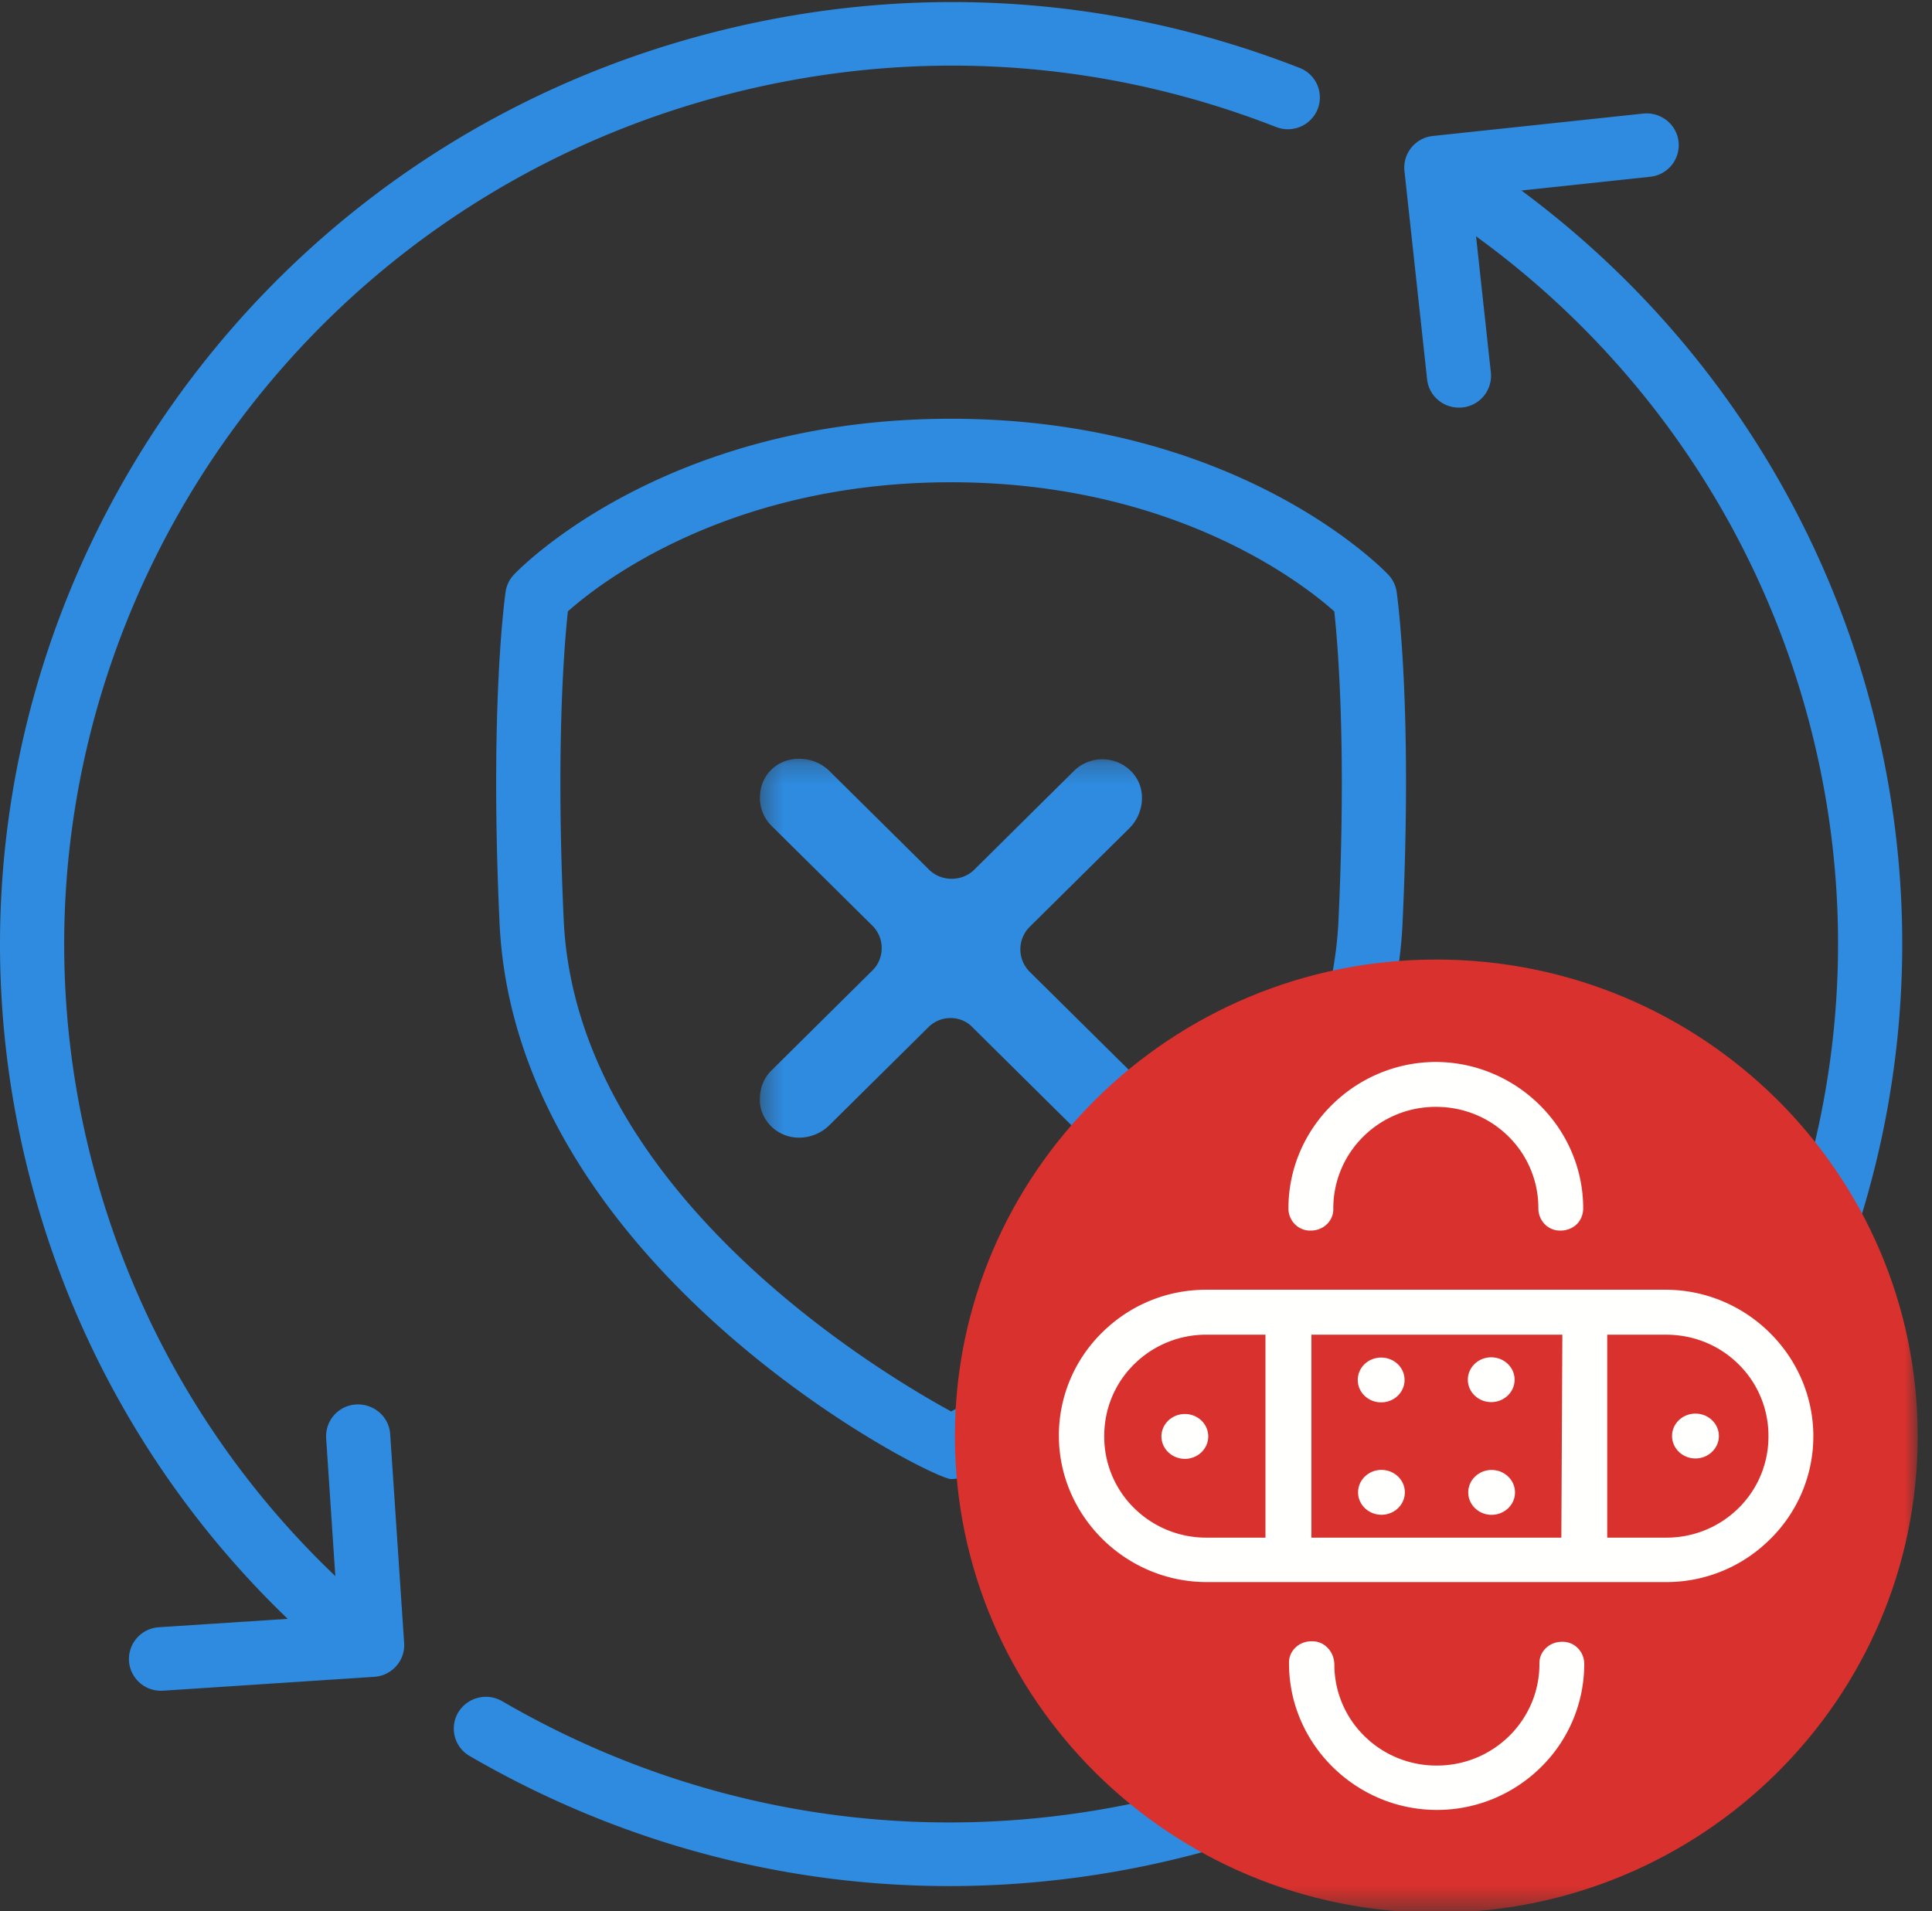
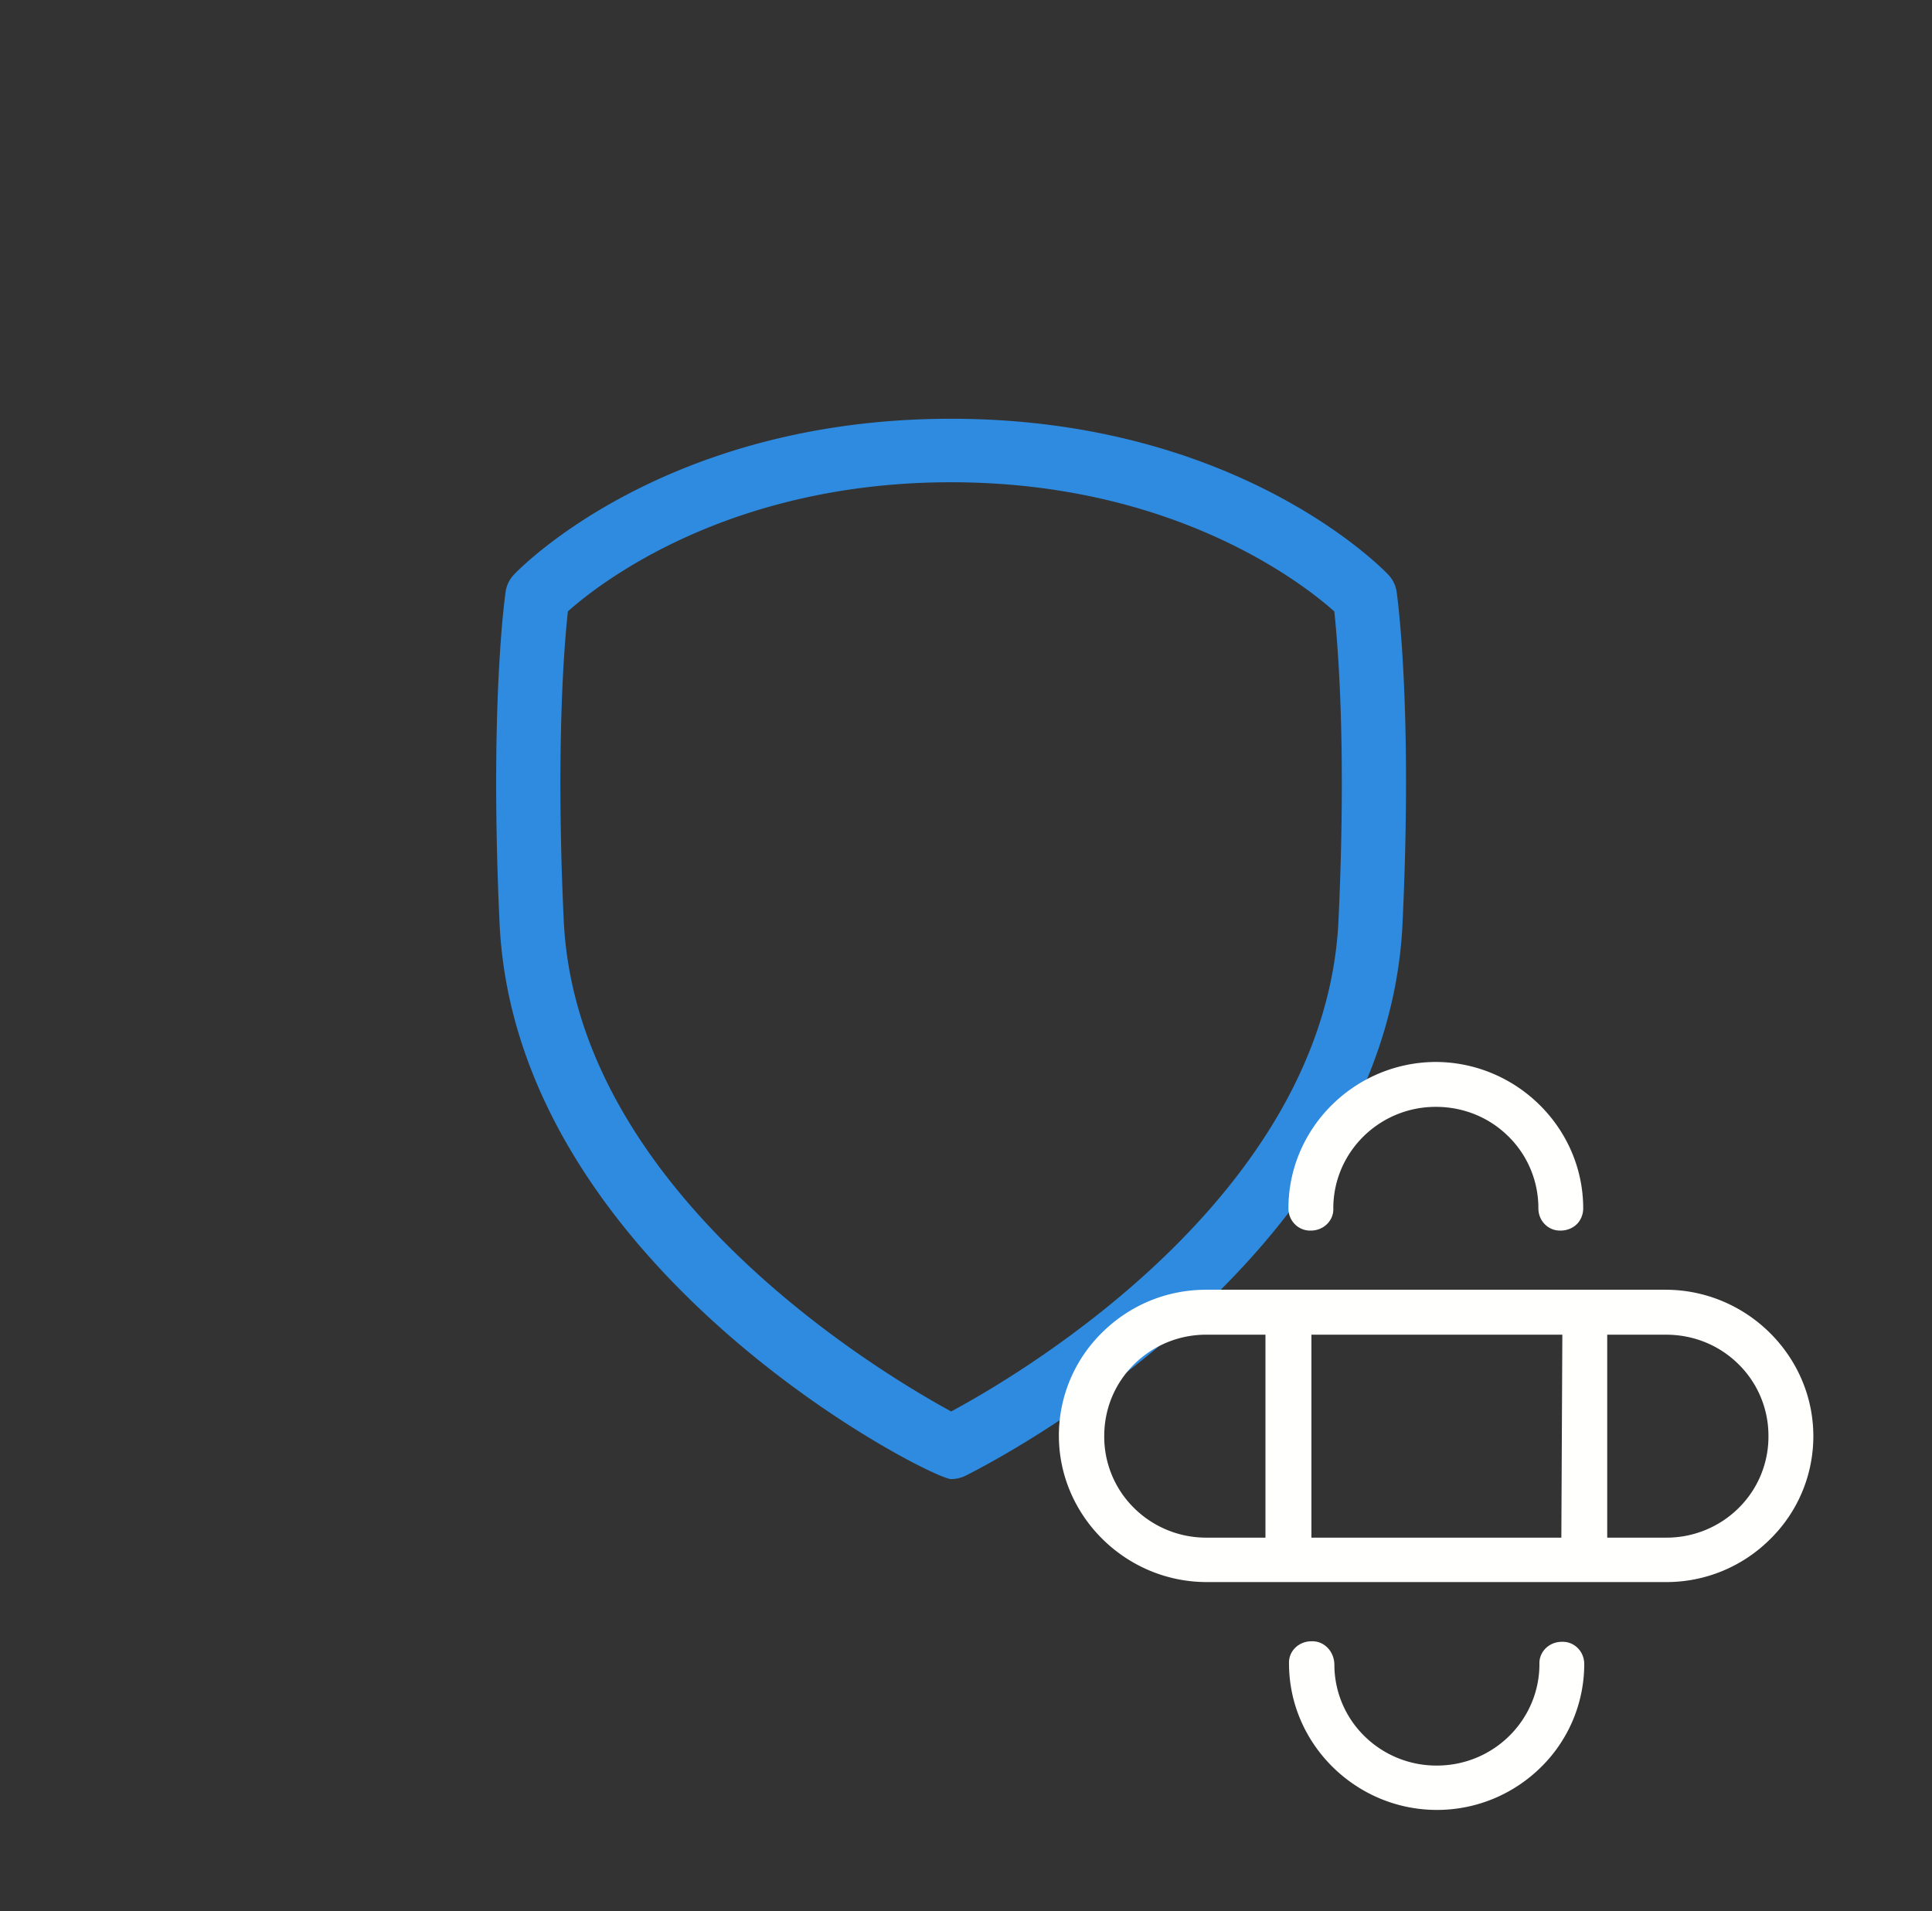
<svg xmlns="http://www.w3.org/2000/svg" xmlns:xlink="http://www.w3.org/1999/xlink" viewBox="0 0 93 92">
  <rect x="0" y="0" width="93" height="92" fill="#333333" stroke="none" />
  <defs>
-     <path id="a" d="M.372.233h55.736v55.364H.372z" />
-   </defs>
+     </defs>
  <g fill="none" fill-rule="evenodd">
    <g fill="#2E8BE0">
      <path d="M27.336 29.434c-.168 1.53-.59 6.51-.2 14.867.608 13.107 15.295 21.82 18.65 23.646C49.212 66.106 63.82 57.493 64.431 44.3c.39-8.356-.035-13.337-.203-14.867-1.473-1.315-7.695-6.217-18.45-6.217-10.745 0-16.964 4.896-18.443 6.217zm18.446 41.769c-.975 0-20.962-10.113-21.735-26.764-.484-10.489.26-15.733.292-15.953a1.51 1.51 0 0 1 .402-.825c.288-.307 7.274-7.502 21.038-7.502 13.765 0 20.753 7.195 21.044 7.502.219.226.358.515.406.825.031.22.776 5.464.285 15.953-.76 16.41-20.211 26.193-21.041 26.604-.212.103-.45.16-.69.16z" />
-       <path d="M16.888 80.142c-.358 0-.716-.123-1.007-.374A45.053 45.053 0 0 1 1.66 57.521C-5.065 33.43 9.257 8.416 33.586 1.757c9.662-2.641 19.676-2.12 28.973 1.512a1.526 1.526 0 0 1 .868 1.985 1.545 1.545 0 0 1-2.002.86c-8.667-3.388-18.01-3.87-27.012-1.409-22.689 6.21-36.048 29.537-29.775 52A41.982 41.982 0 0 0 17.895 77.45c.647.553.72 1.522.165 2.158a1.554 1.554 0 0 1-1.172.534m28.806 10.654c-8.031 0-15.95-2.117-23.088-6.263a1.522 1.522 0 0 1-.551-2.092 1.555 1.555 0 0 1 2.116-.546c10.045 5.837 21.76 7.358 32.987 4.288 22.685-6.208 36.044-29.537 29.772-51.998C84.11 24.083 77.645 15.423 68.724 9.8a1.52 1.52 0 0 1-.475-2.11 1.557 1.557 0 0 1 2.135-.471c9.567 6.031 16.502 15.318 19.524 26.152 6.725 24.088-7.6 49.105-31.926 55.764a46.608 46.608 0 0 1-12.288 1.662" />
    </g>
-     <path fill="#2E8BE0" d="M70.229 19.623c-.78 0-1.451-.58-1.533-1.365l-1.09-10.027a1.53 1.53 0 0 1 1.368-1.685l10.128-1.079c.846-.084 1.61.518 1.698 1.359a1.53 1.53 0 0 1-1.372 1.684l-8.588.916.925 8.503a1.533 1.533 0 0 1-1.536 1.694m-62.48 61.77a1.538 1.538 0 0 1-1.54-1.427 1.539 1.539 0 0 1 1.441-1.631l8.617-.561-.567-8.535a1.533 1.533 0 0 1 1.438-1.628c.85-.047 1.587.58 1.644 1.424l.672 10.062c.057.84-.59 1.572-1.438 1.625l-10.163.668c-.035 0-.07.003-.104.003" />
    <g transform="translate(36.204 36.294)">
      <mask id="b" fill="#fff">
        <use xlink:href="#a" />
      </mask>
      <path fill="#2E8BE0" d="m8.491 13.15-4.77 4.721c-.713.709-1.892.831-2.696.154-.434-.367-.682-.92-.65-1.44 0-.49.187-.982.558-1.349l4.862-4.817c.59-.58.59-1.562 0-2.146L.933 3.46a1.896 1.896 0 0 1-.558-1.35c0-.555.216-1.076.65-1.443C1.8.021 3.008.115 3.72.821l4.803 4.755c.586.58 1.578.58 2.167 0L15.49.82a1.95 1.95 0 0 1 2.853.122c.65.766.526 1.932-.187 2.638l-4.802 4.752a1.527 1.527 0 0 0 0 2.148l4.866 4.815c.804.8.741 2.086-.124 2.823-.776.646-1.954.524-2.667-.185l-4.803-4.755c-.557-.612-1.549-.612-2.135-.028" mask="url(#b)" />
-       <path fill="#D9312D" d="M56.108 32.842c0 12.671-10.375 22.943-23.173 22.943-12.799 0-23.173-10.272-23.173-22.943 0-12.669 10.374-22.944 23.173-22.944 12.798 0 23.173 10.275 23.173 22.944" mask="url(#b)" />
    </g>
    <path fill="#FFFFFE" d="M85.127 69.139a4.82 4.82 0 0 1-1.438 3.46 4.922 4.922 0 0 1-3.494 1.423h-2.829v-9.77h2.829c1.334 0 2.57.508 3.494 1.424a4.826 4.826 0 0 1 1.438 3.463zm-22 4.883v-9.77h12.079l-.048 9.77H63.126zm-5.038 0a4.924 4.924 0 0 1-3.497-1.424 4.82 4.82 0 0 1-1.438-3.46c0-1.323.513-2.546 1.438-3.462a4.924 4.924 0 0 1 3.497-1.424h2.826v9.77H58.09zm-.025-11.934c-1.9 0-3.675.737-5.011 2.06a6.94 6.94 0 0 0-2.082 4.966c0 3.864 3.212 7.047 7.118 7.047h22.106a7.06 7.06 0 0 0 5.008-2.06 6.936 6.936 0 0 0 2.085-4.962c0-3.87-3.212-7.051-7.118-7.051H58.064zm3.956-3.918c0 .609.489 1.092 1.081 1.07.618 0 1.106-.486 1.08-1.07 0-2.7 2.211-4.886 4.933-4.886 1.337 0 2.572.508 3.497 1.424a4.83 4.83 0 0 1 1.441 3.462c0 .609.485 1.092 1.078 1.07.307 0 .592-.129.772-.308.181-.178.308-.457.308-.762 0-3.87-3.212-7.047-7.118-7.047-3.884.025-7.071 3.177-7.071 7.047m1.105 20.842c-.617 0-1.105.483-1.077 1.07 0 3.867 3.213 7.048 7.119 7.048 1.951 0 3.728-.79 5.011-2.06a6.961 6.961 0 0 0 2.081-4.963c0-.612-.487-1.095-1.08-1.07-.614 0-1.102.484-1.077 1.07 0 2.698-2.211 4.887-4.935 4.887a4.927 4.927 0 0 1-3.498-1.427 4.82 4.82 0 0 1-1.438-3.46c-.025-.637-.513-1.123-1.106-1.095" />
-     <path fill="#FFFFFE" d="M57.035 70.23c-.621 0-1.128-.486-1.128-1.079 0-.599.507-1.082 1.128-1.082.624 0 1.127.483 1.127 1.082 0 .593-.503 1.08-1.127 1.08m24.579-.02c-.624 0-1.128-.486-1.128-1.082 0-.596.504-1.079 1.128-1.079.621 0 1.128.483 1.128 1.08 0 .595-.507 1.081-1.128 1.081M71.8 72.924c-.62 0-1.125-.483-1.125-1.078 0-.596.504-1.083 1.125-1.083s1.128.487 1.128 1.083c0 .595-.507 1.078-1.128 1.078m-5.303-.003c-.62 0-1.125-.483-1.125-1.079s.504-1.082 1.125-1.082c.624 0 1.128.486 1.128 1.082 0 .596-.504 1.08-1.128 1.08m4.159-6.502c0-.597.504-1.08 1.125-1.08.624 0 1.128.483 1.128 1.08 0 .595-.504 1.078-1.128 1.078-.62 0-1.125-.483-1.125-1.079m-4.175 1.091c-.62 0-1.124-.482-1.124-1.078 0-.6.503-1.08 1.124-1.08.627 0 1.131.48 1.131 1.08 0 .596-.504 1.079-1.13 1.079" />
  </g>
</svg>